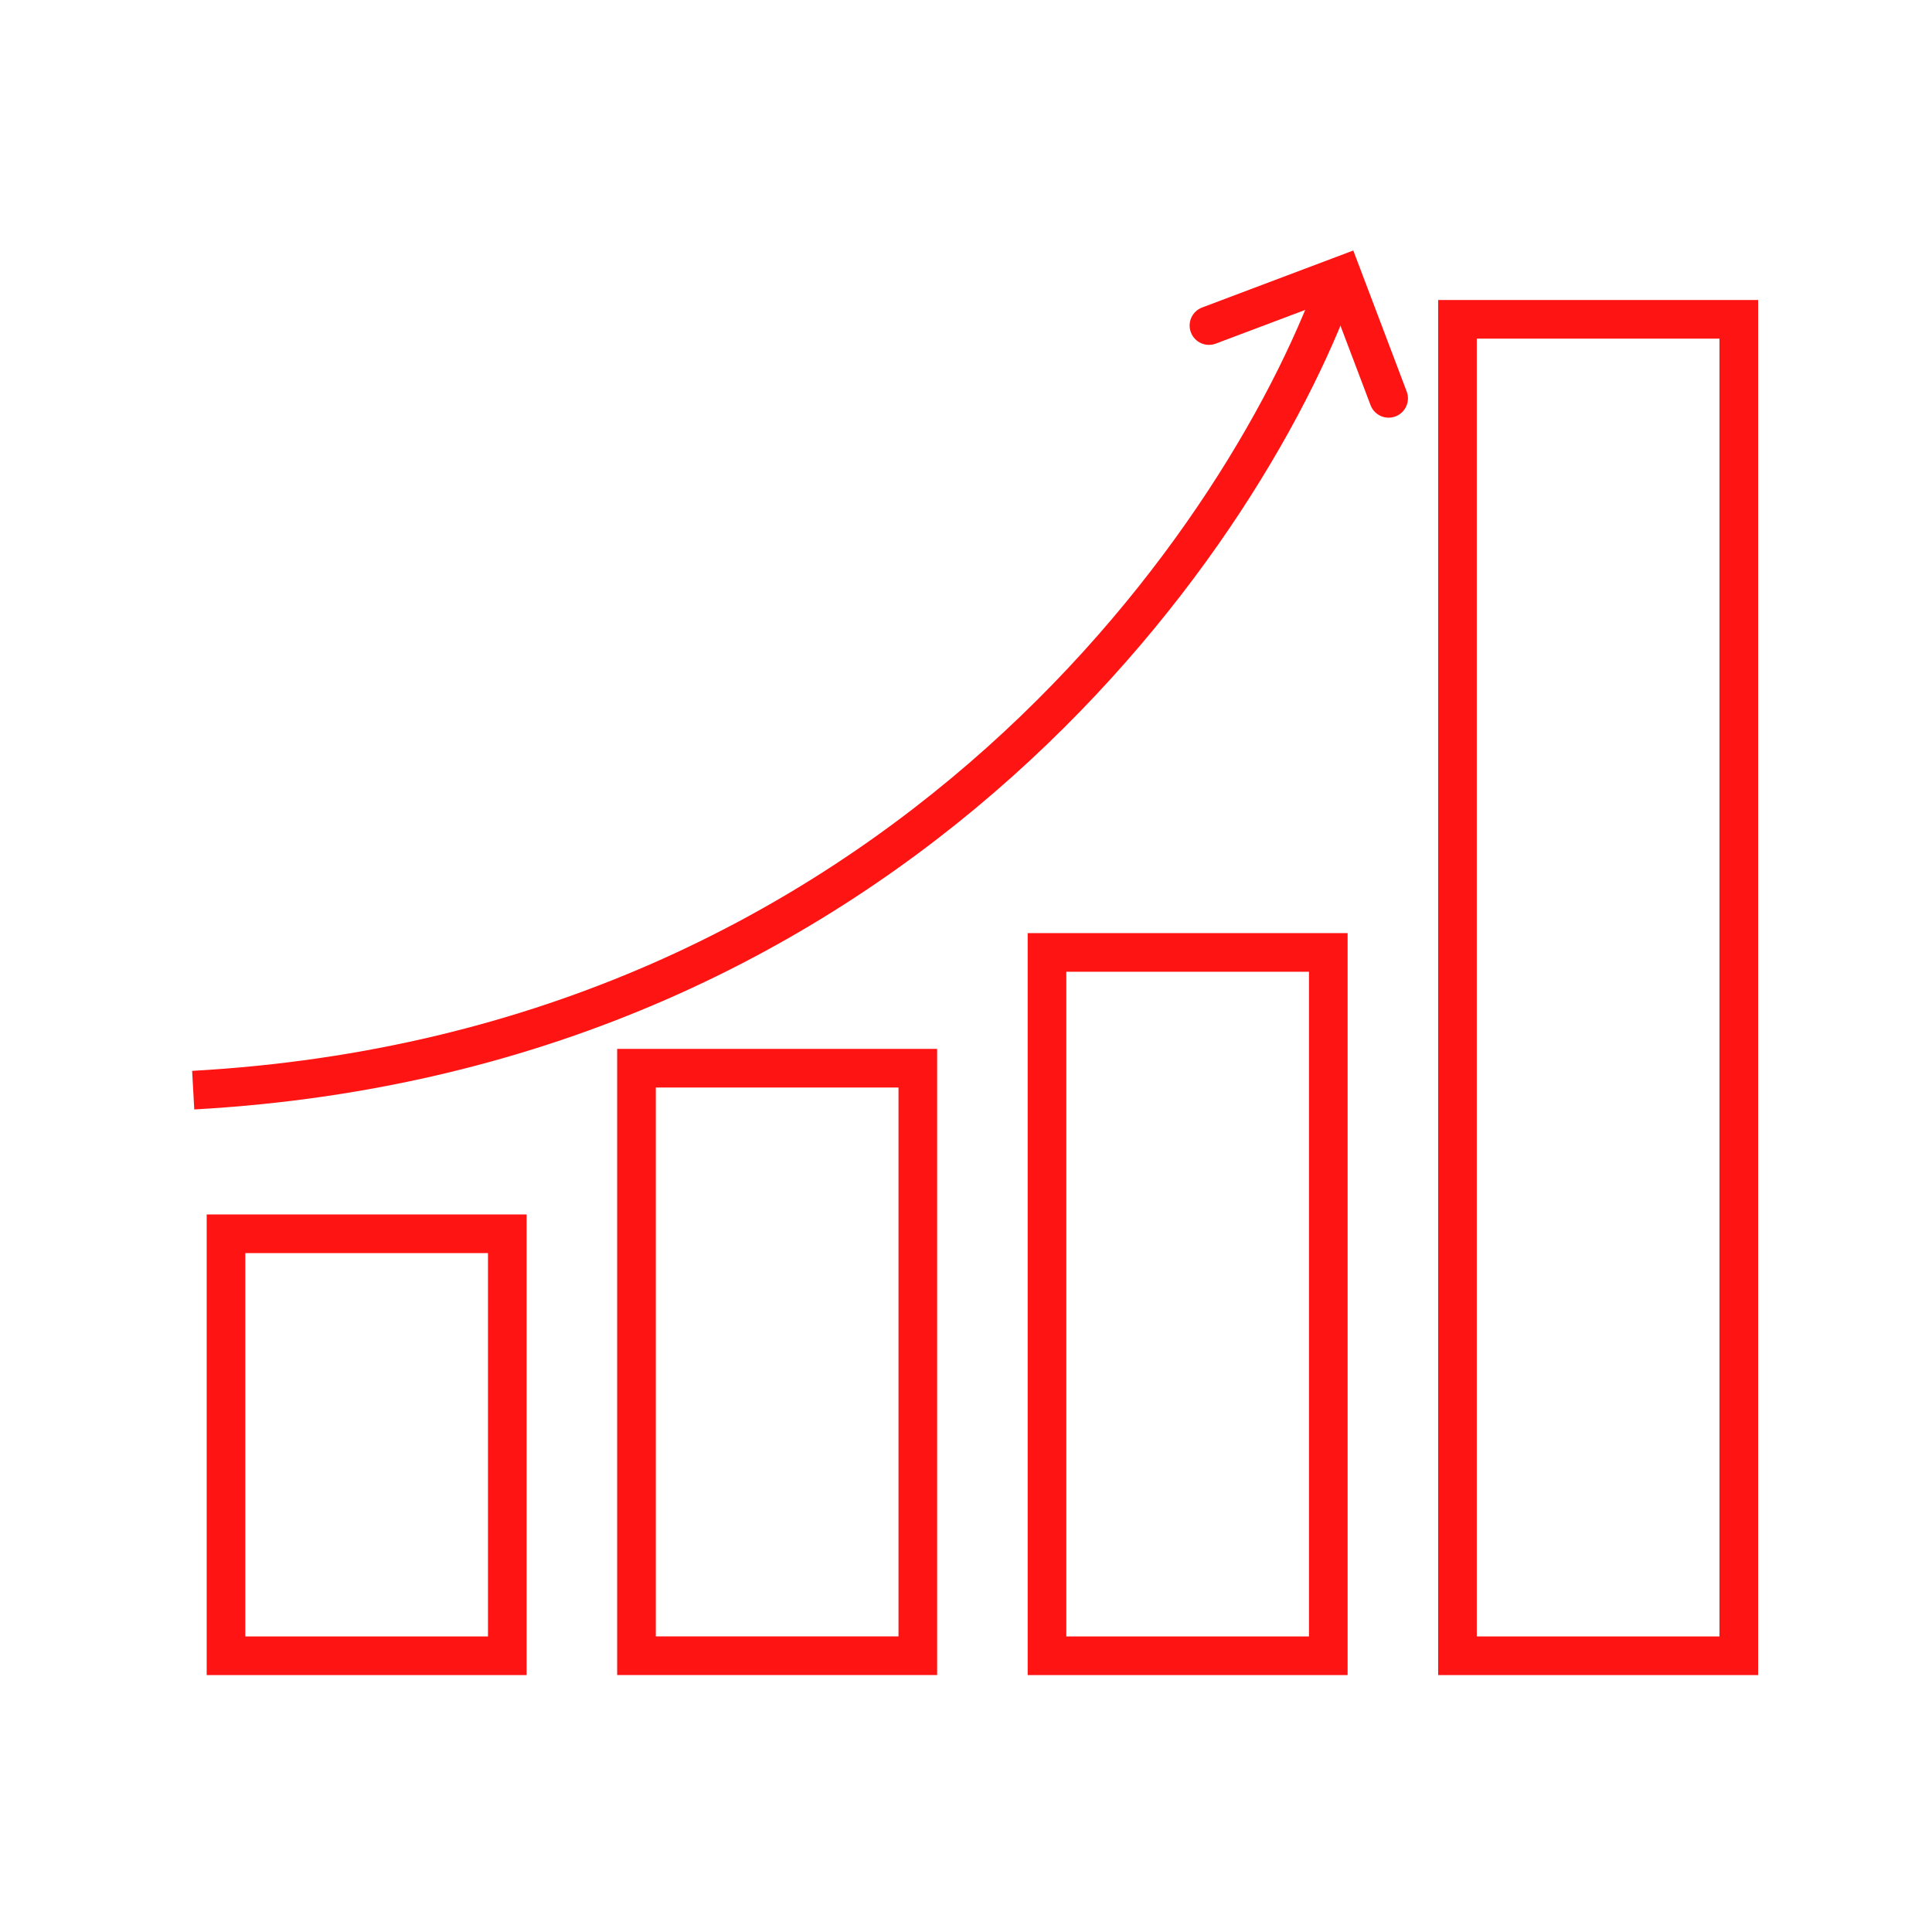
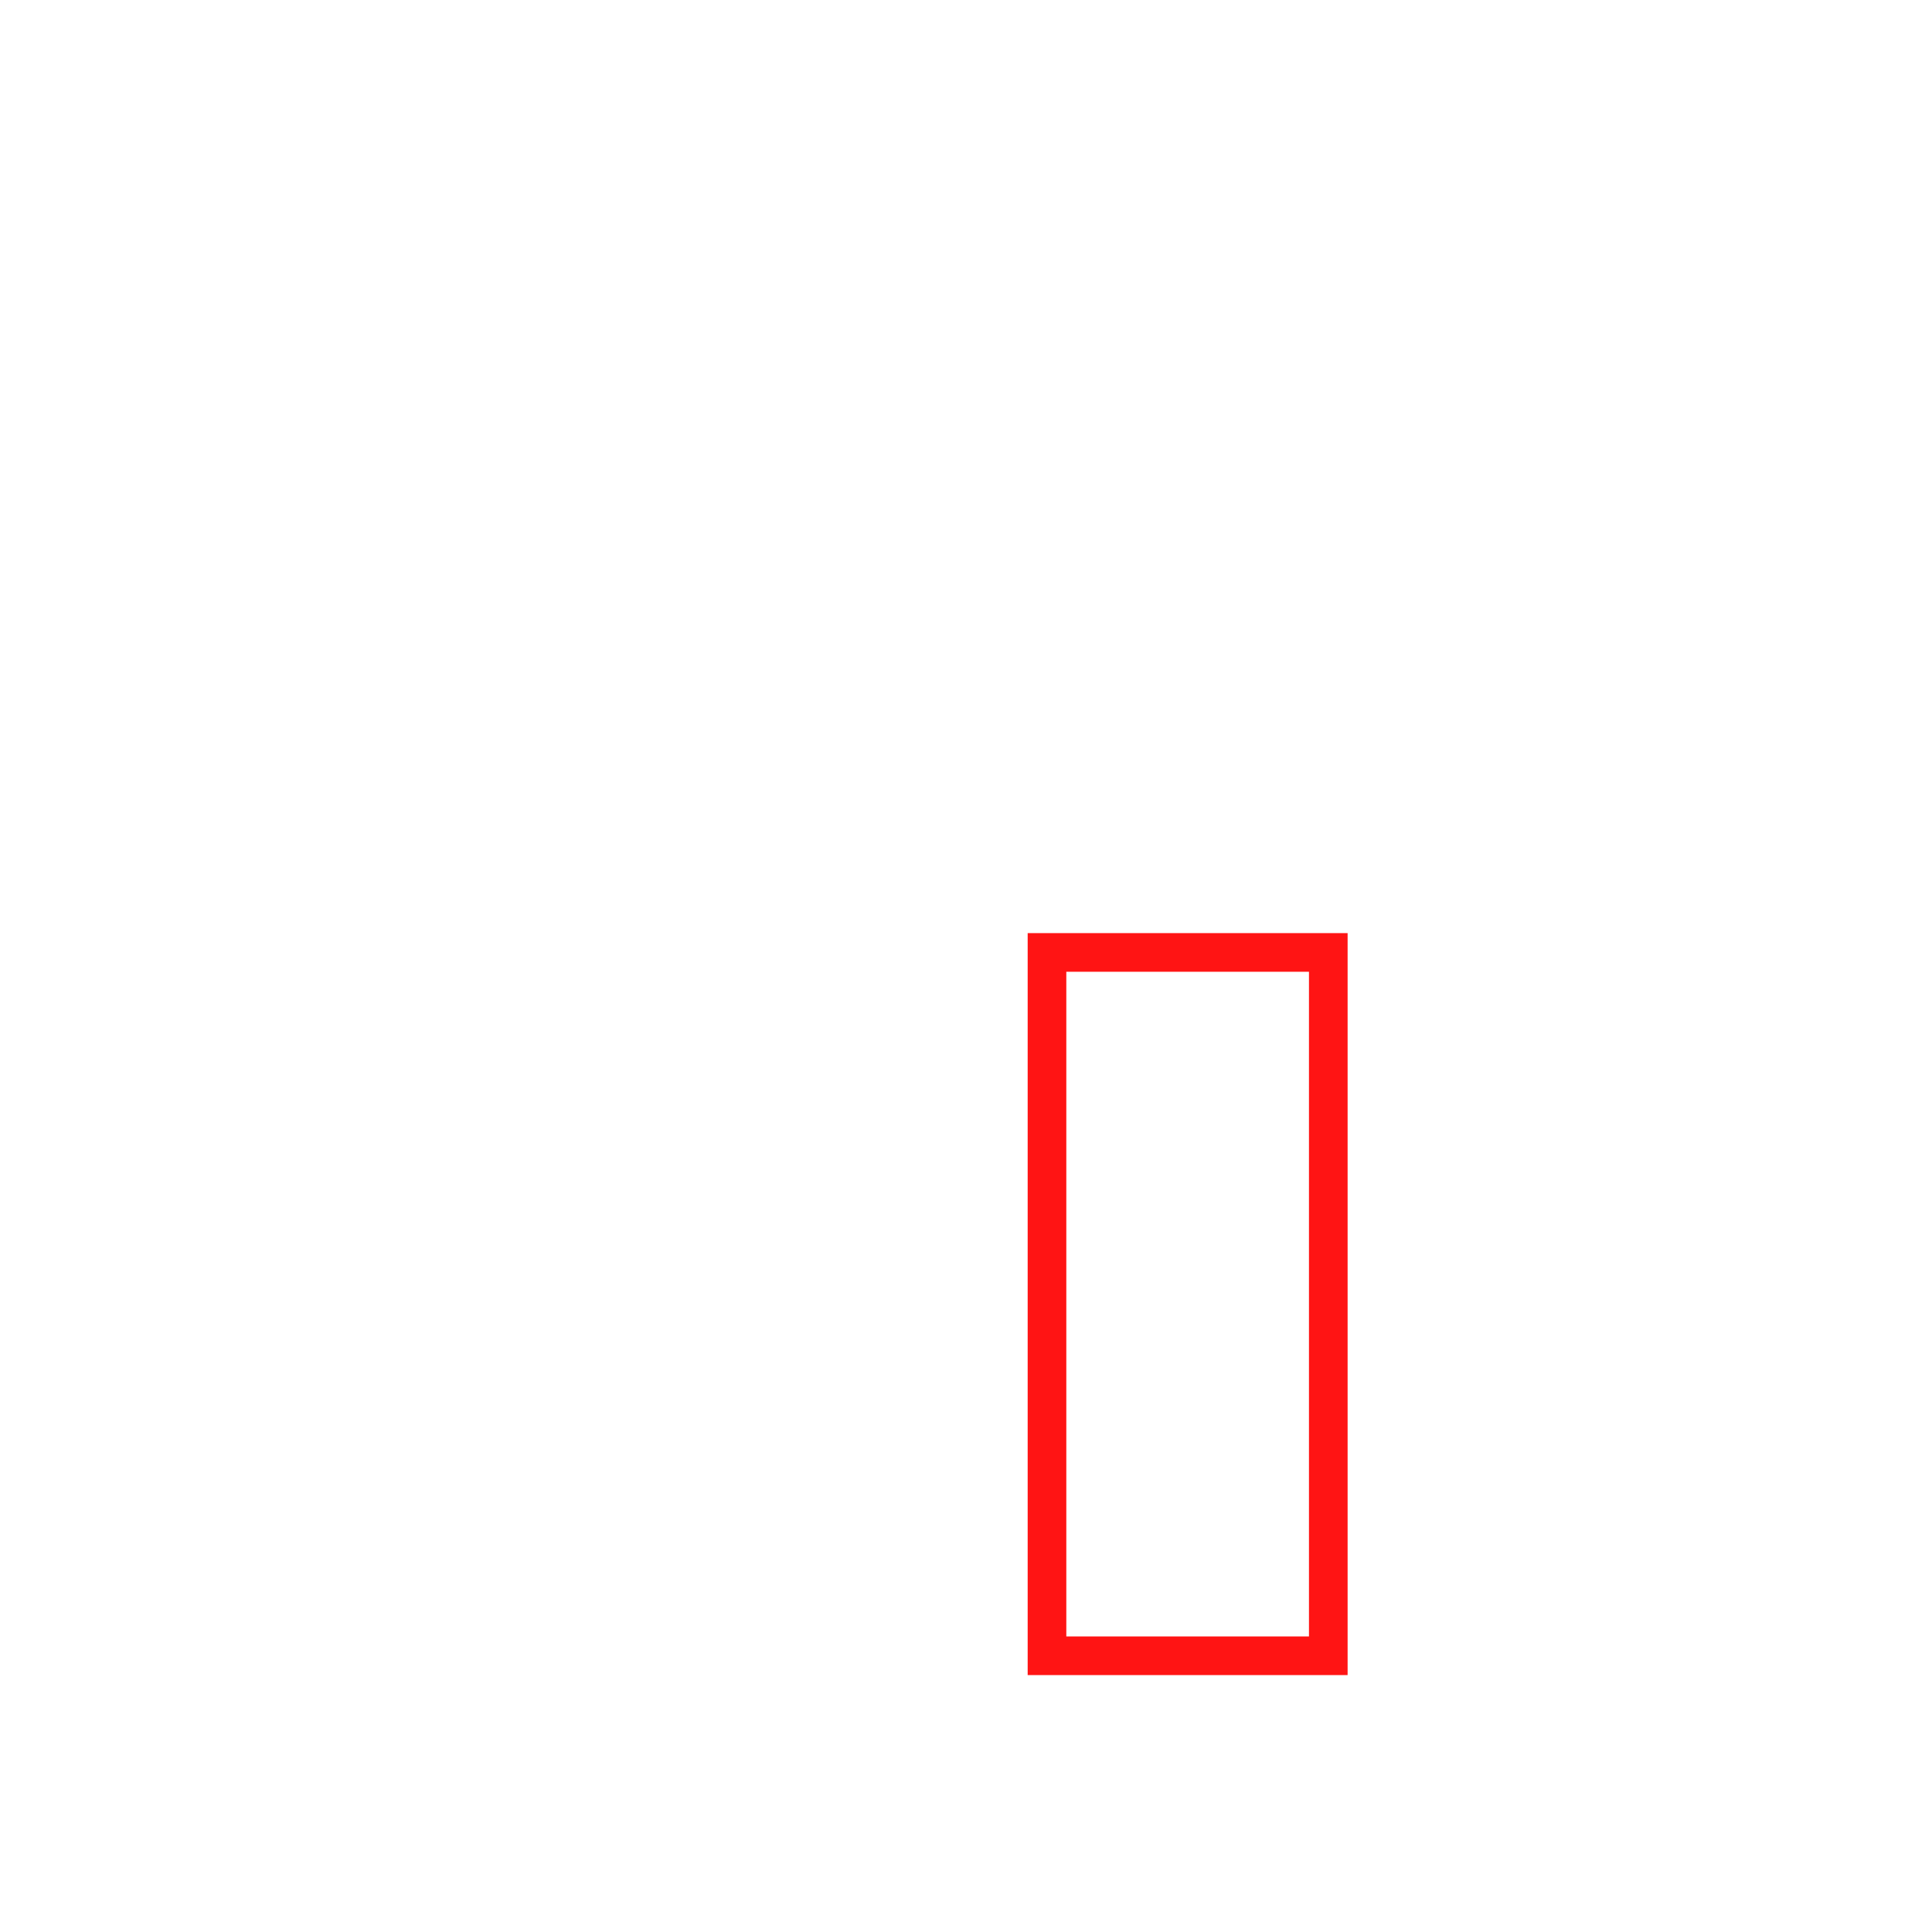
<svg xmlns="http://www.w3.org/2000/svg" width="50" height="50" viewBox="0 0 50 50" fill="none">
-   <path d="M13.129 31.93H5.849V42.851H13.129V31.93Z" stroke="#FF1414" stroke-miterlimit="10" />
-   <path d="M23.753 27.645H16.472V42.85H23.753V27.645Z" stroke="#FF1414" stroke-miterlimit="10" />
  <path d="M34.376 24.649H27.096V42.851H34.376V24.649Z" stroke="#FF1414" stroke-miterlimit="10" />
-   <path d="M45 8.264H37.719V42.851H45V8.264Z" stroke="#FF1414" stroke-miterlimit="10" />
-   <path d="M31.111 7.958C30.853 8.055 30.722 8.343 30.82 8.602C30.917 8.86 31.206 8.991 31.464 8.893L31.111 7.958ZM34.733 7.127L35.2 6.95L35.023 6.483L34.556 6.659L34.733 7.127ZM35.47 10.486C35.568 10.745 35.856 10.875 36.115 10.777C36.373 10.679 36.503 10.39 36.405 10.132L35.47 10.486ZM31.464 8.893L34.909 7.595L34.556 6.659L31.111 7.958L31.464 8.893ZM34.265 7.304L35.47 10.486L36.405 10.132L35.2 6.95L34.265 7.304Z" fill="#FF1414" />
-   <path d="M34.699 7C32.436 13.647 23.328 27.195 5 28.213" stroke="#FF1414" />
</svg>